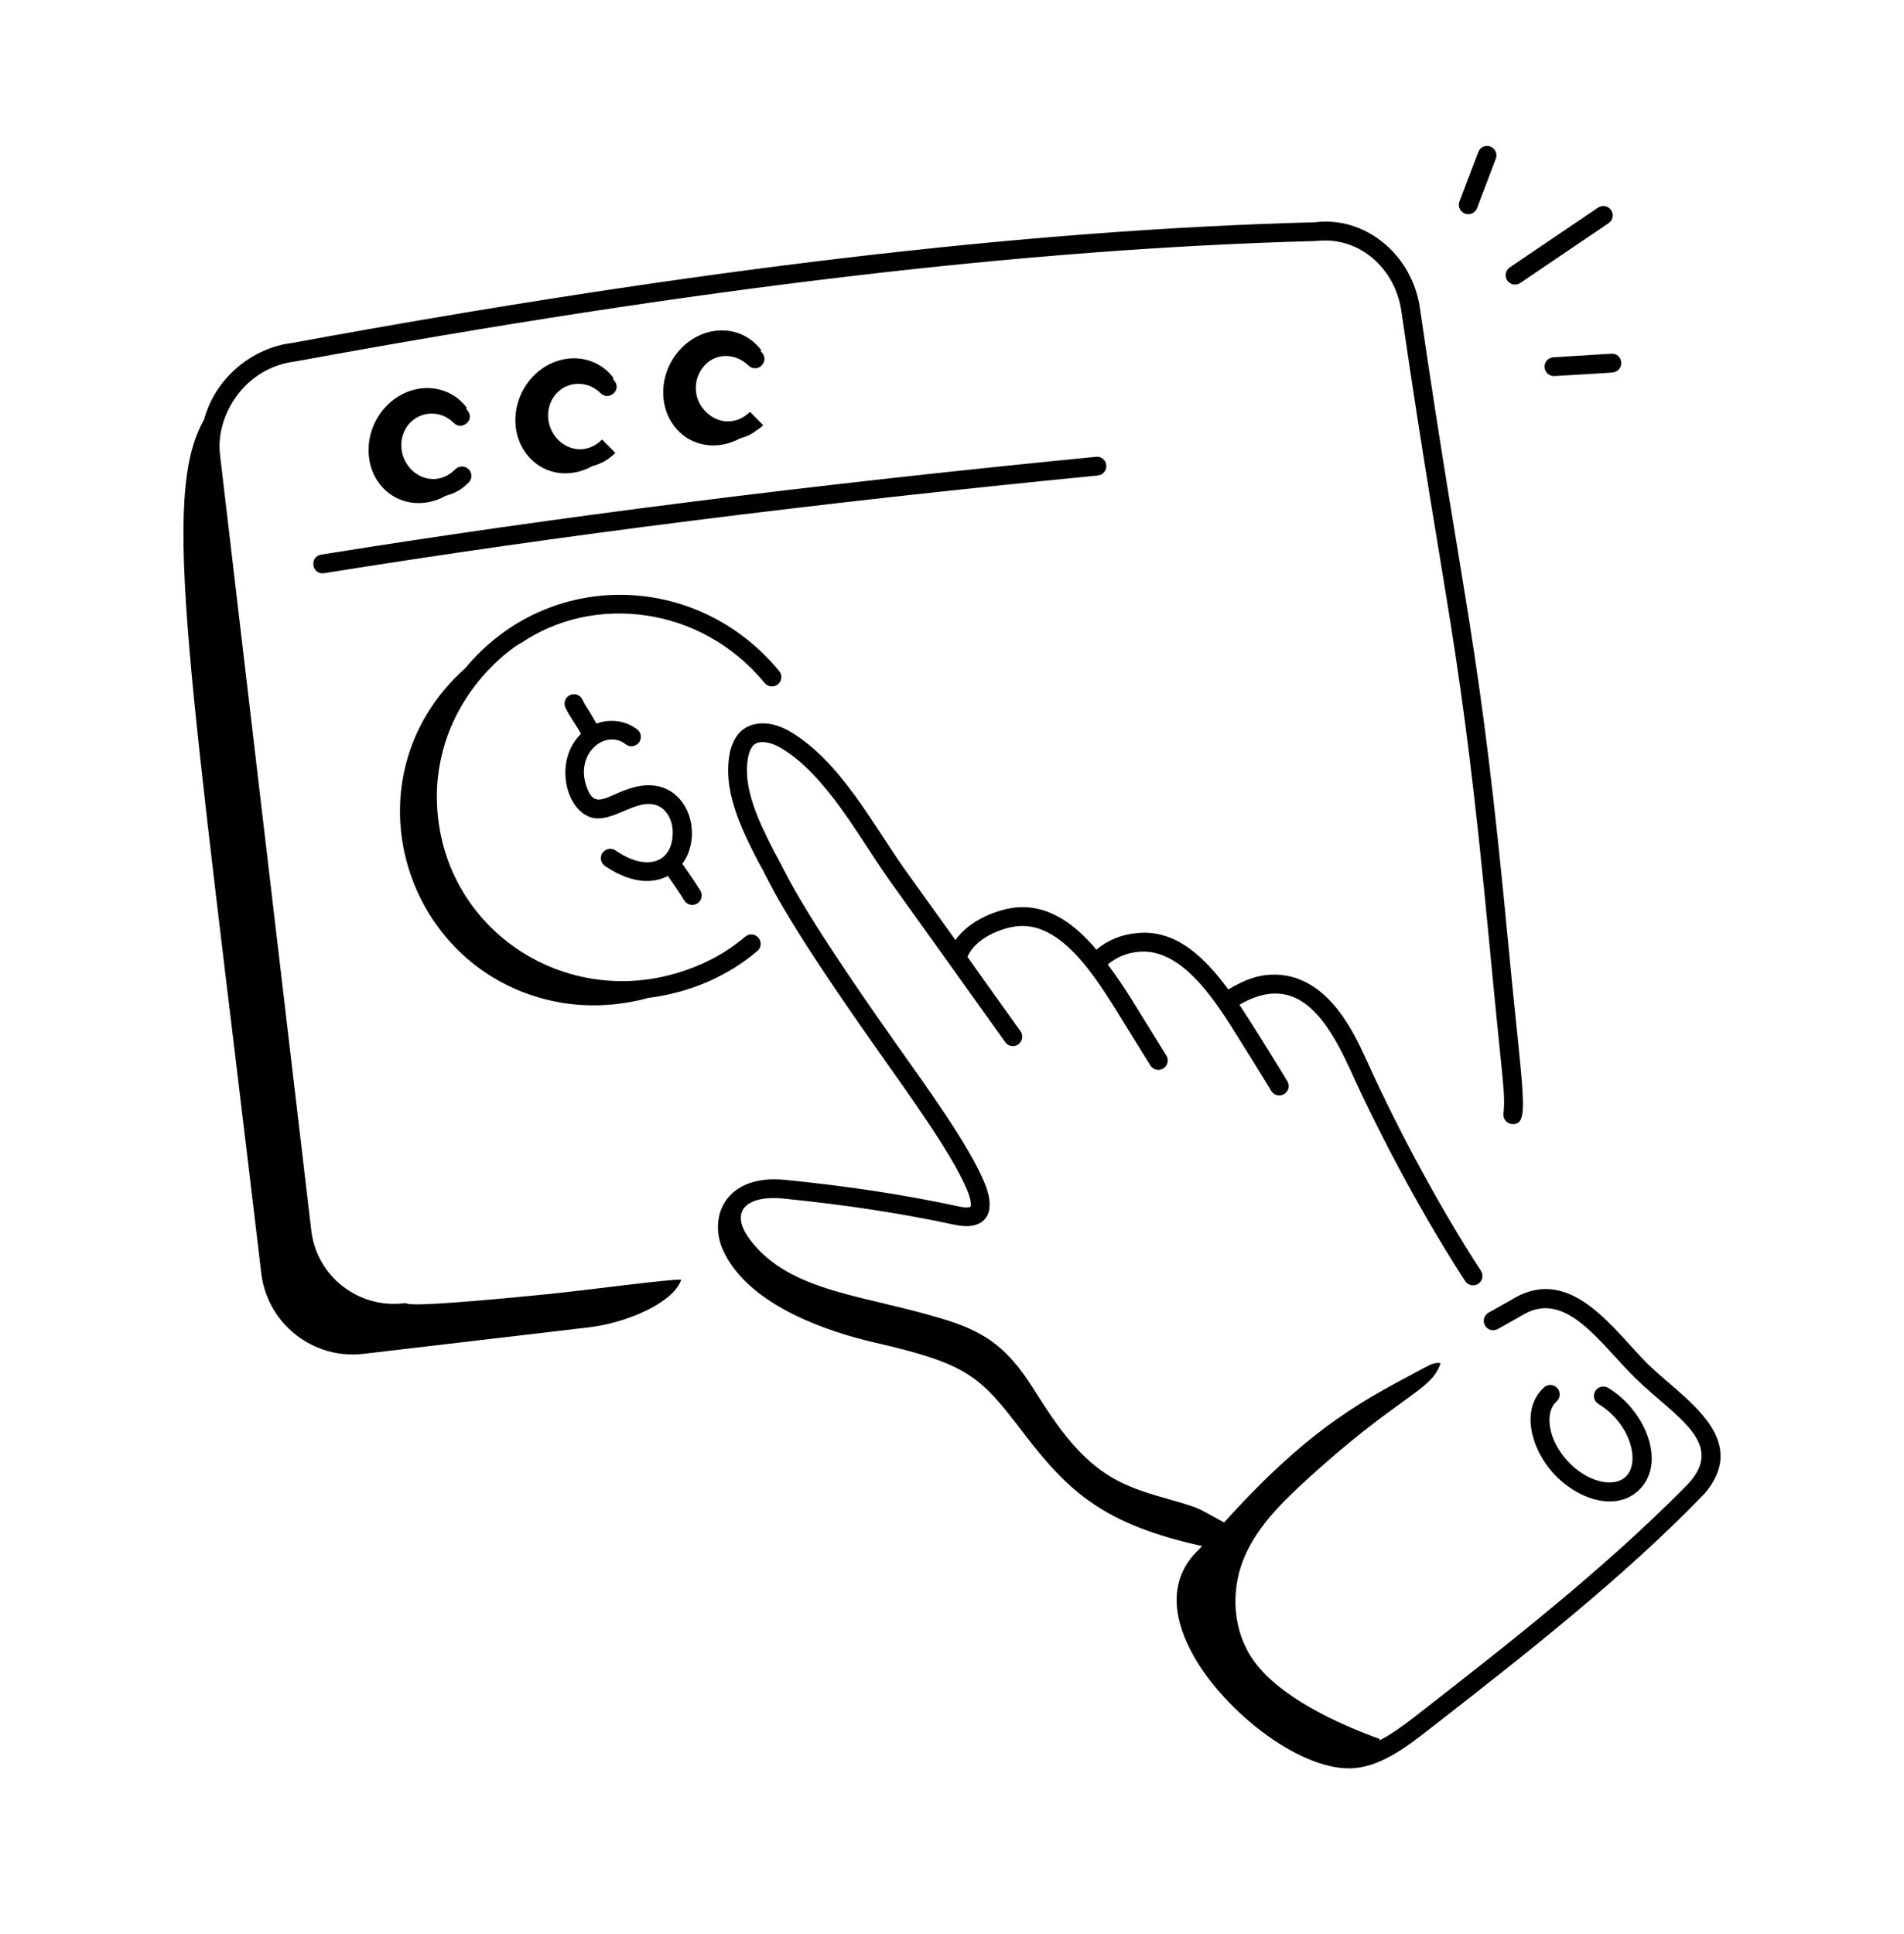
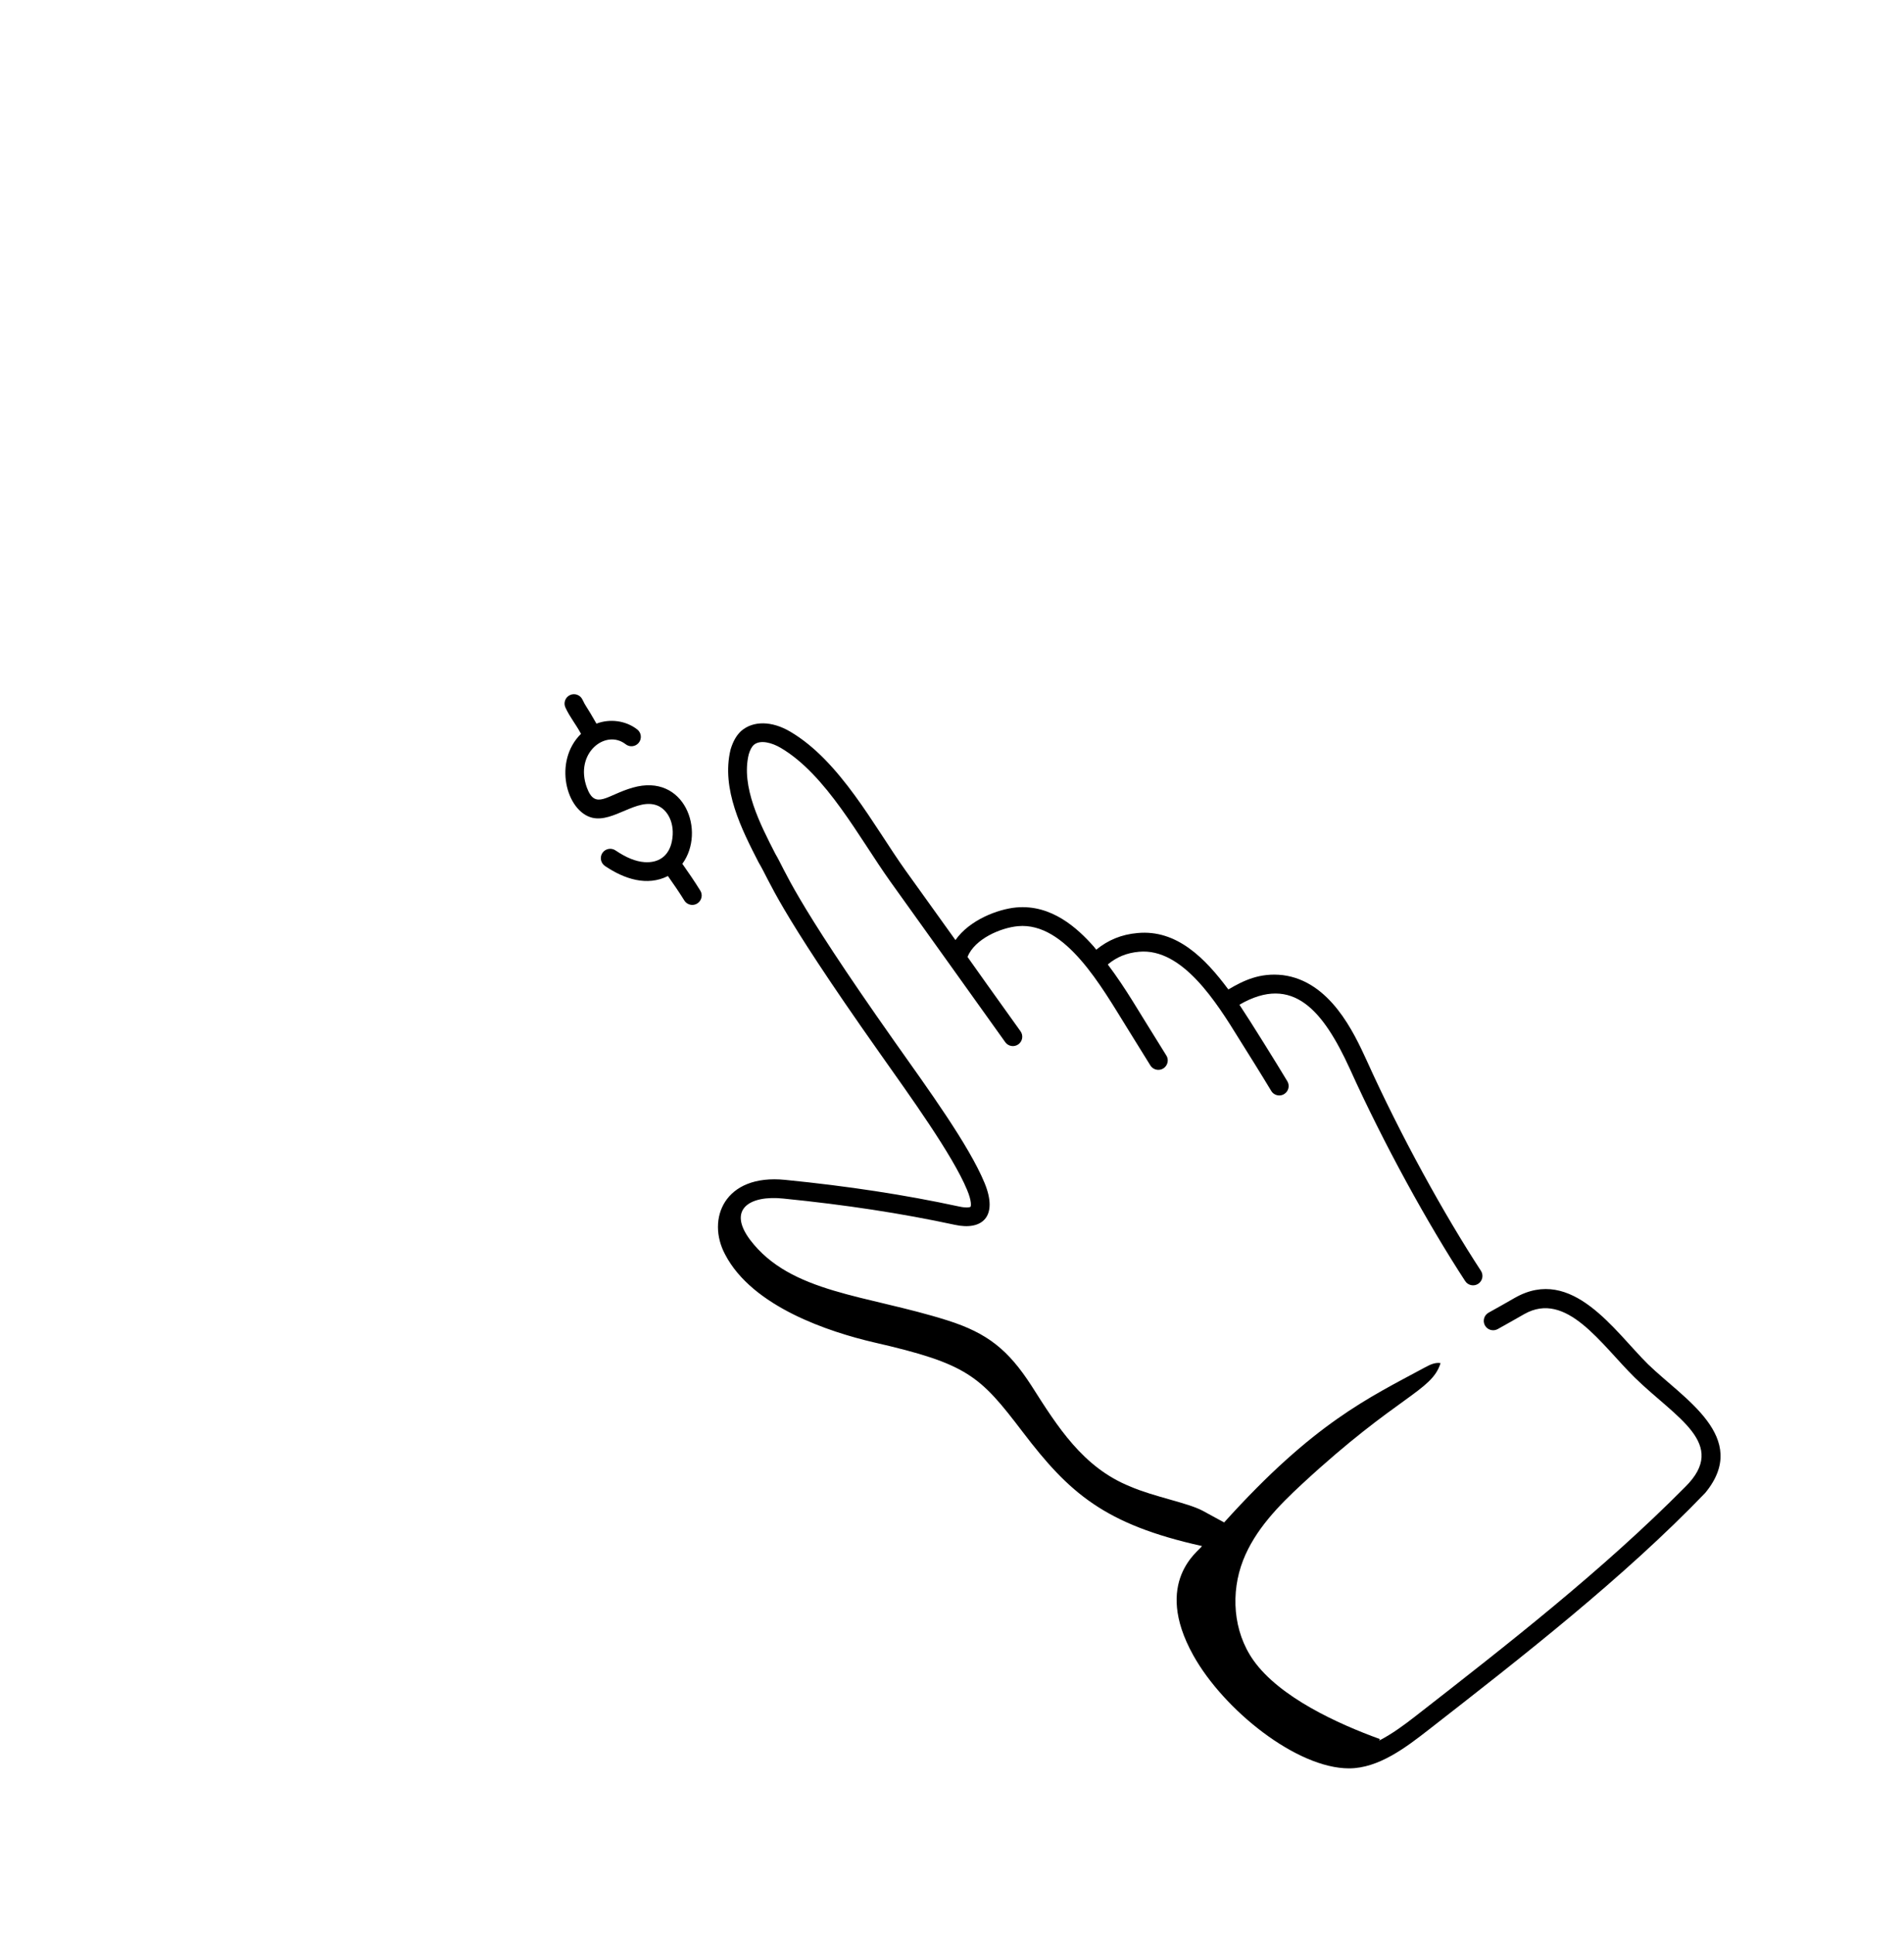
<svg xmlns="http://www.w3.org/2000/svg" width="64" height="65" viewBox="0 0 64 65" fill="none">
-   <path d="M52.233 12.639C52.318 12.639 54.285 12.519 54.2 12.518C54.374 12.507 54.506 12.357 54.495 12.183C54.484 12.009 54.342 11.871 54.16 11.887L52.213 12.008C52.039 12.019 51.907 12.169 51.918 12.343C51.928 12.511 52.067 12.639 52.233 12.639ZM54.155 7.061C54.058 6.917 53.861 6.879 53.717 6.977L50.748 8.987C50.604 9.084 50.566 9.281 50.664 9.425C50.762 9.569 50.957 9.608 51.103 9.51L54.071 7.5C54.215 7.402 54.253 7.206 54.155 7.061ZM49.69 5.109L49.058 6.771C48.996 6.934 49.078 7.116 49.241 7.179C49.403 7.24 49.586 7.16 49.648 6.996L50.28 5.333C50.342 5.17 50.26 4.988 50.097 4.926C49.934 4.864 49.752 4.946 49.69 5.109ZM18.342 43.501C12.921 44.039 13.886 43.76 13.571 43.8C12.035 43.984 10.64 42.886 10.463 41.353L7.397 15.299C7.23 13.969 8.223 12.353 9.921 12.149C23.39 9.675 34.607 8.352 44.243 8.1C45.73 7.929 46.901 9.063 47.102 10.44C48.624 20.893 49.082 21.355 50.071 31.799C50.516 36.507 50.608 36.716 50.536 37.431C50.517 37.617 50.663 37.779 50.851 37.779C51.438 37.779 51.185 36.869 50.7 31.74C49.707 21.261 49.248 20.798 47.727 10.349C47.464 8.542 45.874 7.256 44.198 7.47C34.558 7.721 23.308 9.048 9.826 11.525C8.492 11.684 7.236 12.689 6.858 14.106C5.383 16.674 6.379 22.48 8.781 42.782C8.979 44.489 10.535 45.712 12.24 45.498C12.24 45.498 19.814 44.608 19.818 44.607C20.987 44.47 22.62 43.819 22.899 43.009C22.471 42.986 19.848 43.35 18.342 43.501Z" fill="black" />
-   <path d="M10.845 19.268C10.862 19.268 10.879 19.266 10.896 19.264C18.803 17.994 27.31 16.92 36.903 15.981C37.077 15.964 37.204 15.809 37.186 15.636C37.169 15.462 37.023 15.333 36.841 15.352C27.235 16.293 18.715 17.368 10.795 18.64C10.414 18.701 10.459 19.268 10.845 19.268ZM13.019 13.615C12.255 14.378 12.176 15.607 12.835 16.354C13.383 16.974 14.262 17.07 14.982 16.663C15.28 16.584 15.508 16.462 15.753 16.217C15.876 16.094 15.876 15.894 15.753 15.771C15.63 15.647 15.43 15.647 15.306 15.771C14.842 16.235 14.223 16.181 13.824 15.781C13.396 15.347 13.375 14.645 13.776 14.217C14.15 13.817 14.812 13.772 15.254 14.215C15.537 14.499 16.024 14.083 15.67 13.744C15.674 13.729 15.687 13.718 15.688 13.702C15.06 12.863 13.828 12.816 13.019 13.615ZM17.953 12.614C17.189 13.377 17.11 14.607 17.777 15.353C18.319 15.973 19.195 16.069 19.916 15.662C20.217 15.582 20.44 15.46 20.683 15.22L20.238 14.772C19.778 15.232 19.16 15.182 18.757 14.78C18.33 14.346 18.308 13.644 18.71 13.216C19.095 12.805 19.758 12.784 20.188 13.215C20.472 13.499 20.958 13.08 20.604 12.743C20.608 12.729 20.62 12.718 20.621 12.702C19.993 11.862 18.761 11.815 17.953 12.614ZM22.921 11.683C22.158 12.447 22.079 13.667 22.746 14.422C23.285 15.033 24.156 15.129 24.874 14.734C25.077 14.68 25.271 14.599 25.433 14.459C25.53 14.41 25.598 14.343 25.653 14.289L25.208 13.84C24.762 14.286 24.14 14.254 23.724 13.839C23.029 13.144 23.492 11.978 24.392 11.963C24.658 11.963 24.947 12.072 25.154 12.282C25.277 12.406 25.476 12.409 25.601 12.286C25.725 12.164 25.727 11.964 25.605 11.839C25.595 11.829 25.583 11.822 25.572 11.812C25.576 11.798 25.589 11.786 25.59 11.771C24.946 10.913 23.721 10.884 22.921 11.683ZM25.494 31.516C25.381 31.383 25.181 31.367 25.049 31.48C24.595 31.865 24.096 32.176 23.563 32.406C19.211 34.32 14.474 31.165 14.692 26.446C14.889 23.12 17.588 21.531 17.509 21.616L17.513 21.614C19.903 19.976 23.532 20.316 25.704 22.956C25.816 23.091 26.015 23.11 26.149 22.999C26.283 22.889 26.303 22.689 26.192 22.555C23.442 19.207 18.429 19.101 15.642 22.453C11.512 26.143 13.563 32.737 18.801 33.687C19.787 33.864 20.819 33.804 21.792 33.538C23.162 33.363 24.425 32.838 25.457 31.961C25.59 31.848 25.607 31.649 25.494 31.516Z" fill="black" />
  <path d="M21.661 28.975C21.368 28.954 21.05 28.825 20.689 28.581C20.544 28.483 20.349 28.521 20.25 28.665C20.153 28.81 20.191 29.006 20.335 29.104C20.988 29.546 21.751 29.794 22.451 29.442C22.641 29.711 22.828 29.983 23.002 30.263C23.061 30.359 23.165 30.412 23.27 30.412C23.514 30.412 23.67 30.142 23.538 29.93C23.347 29.623 23.144 29.325 22.936 29.031C23.73 27.945 23.013 25.971 21.269 26.471C20.403 26.717 20.009 27.236 19.727 26.471C19.3 25.31 20.36 24.489 21.031 25.013C21.169 25.121 21.367 25.096 21.474 24.959C21.581 24.821 21.557 24.623 21.42 24.516C21.042 24.22 20.506 24.145 20.049 24.32C19.714 23.729 19.687 23.747 19.579 23.514C19.505 23.355 19.316 23.287 19.16 23.36C19.001 23.433 18.933 23.621 19.006 23.779C19.157 24.106 19.348 24.326 19.53 24.663C18.589 25.586 19.031 27.27 19.908 27.483C20.625 27.653 21.416 26.797 22.101 27.075C22.442 27.214 22.703 27.672 22.585 28.273C22.483 28.782 22.127 29.009 21.661 28.975ZM55.398 45.852C54.273 44.745 52.845 42.523 50.919 43.618C50.631 43.785 50.334 43.951 50.036 44.117C49.884 44.202 49.83 44.394 49.914 44.546C49.999 44.698 50.191 44.753 50.344 44.668C50.644 44.501 50.943 44.333 51.233 44.166C52.655 43.358 53.819 45.187 54.956 46.304C56.329 47.648 58.114 48.524 56.646 49.973C53.859 52.786 50.675 55.265 47.565 57.689C47.212 57.963 46.8 58.271 46.356 58.499C46.364 58.48 46.379 58.468 46.383 58.447C44.963 57.933 43.008 57.038 42.132 55.8C41.444 54.827 41.362 53.523 41.785 52.439C42.184 51.418 42.975 50.606 43.78 49.863C47.008 46.88 48.125 46.767 48.422 45.812C48.236 45.779 48.053 45.872 47.887 45.962C46.001 46.981 44.165 47.817 41.147 51.167C40.907 51.039 40.673 50.906 40.428 50.775C39.913 50.501 38.799 50.309 37.988 49.958C36.399 49.317 35.547 47.948 34.67 46.57C33.897 45.376 33.204 44.805 31.843 44.375C29.127 43.516 26.58 43.468 25.215 41.671C24.437 40.634 25.21 40.163 26.334 40.282C28.424 40.491 30.308 40.779 32.09 41.163C33.014 41.368 33.564 40.889 33.092 39.751C32.566 38.482 31.196 36.6 30.081 35.022C26.584 30.067 26.403 29.261 26.063 28.698C25.547 27.692 24.904 26.44 25.167 25.355C25.211 25.204 25.269 25.098 25.335 25.037C25.555 24.845 25.96 24.968 26.24 25.133C27.776 26.034 28.878 28.157 29.928 29.628C30.34 30.197 33.728 34.94 33.789 35.024C33.889 35.166 34.086 35.2 34.229 35.099C34.371 34.998 34.405 34.801 34.303 34.659C33.207 33.127 32.895 32.691 32.521 32.16C32.769 31.547 33.644 31.18 34.215 31.127C35.814 30.979 37.032 33.176 37.881 34.538C38.143 34.963 38.404 35.385 38.668 35.808C38.728 35.904 38.831 35.956 38.936 35.956C39.181 35.956 39.336 35.684 39.204 35.473C38.166 33.818 37.888 33.287 37.237 32.414C37.536 32.164 37.874 32.023 38.289 31.987C39.744 31.855 40.888 33.682 41.655 34.925C42.016 35.502 42.378 36.078 42.73 36.663C42.789 36.762 42.894 36.816 43.001 36.816C43.056 36.816 43.112 36.802 43.163 36.771C43.313 36.681 43.361 36.487 43.271 36.338C42.919 35.752 42.045 34.343 41.661 33.767C43.471 32.719 44.487 33.994 45.364 35.902C46.519 38.459 47.993 41.129 49.25 43.055C49.345 43.201 49.541 43.242 49.687 43.147C49.833 43.051 49.874 42.856 49.779 42.71C48.545 40.82 47.085 38.18 45.939 35.64C45.51 34.707 44.712 32.972 43.115 32.772C42.344 32.686 41.799 32.954 41.289 33.254C40.505 32.198 39.548 31.232 38.233 31.358C37.696 31.405 37.243 31.594 36.849 31.918C36.819 31.885 36.797 31.847 36.767 31.814C36.219 31.197 35.35 30.39 34.158 30.498C33.544 30.555 32.59 30.916 32.116 31.594C31.251 30.391 30.919 29.92 30.441 29.259C29.373 27.762 28.247 25.578 26.56 24.588C25.945 24.226 25.316 24.216 24.912 24.568C24.754 24.715 24.64 24.913 24.557 25.19C24.234 26.519 24.937 27.887 25.501 28.987C25.902 29.652 26.035 30.386 29.566 35.386C30.588 36.835 32.02 38.815 32.508 39.993C32.668 40.376 32.639 40.536 32.623 40.558C32.623 40.558 32.543 40.617 32.225 40.546C30.417 40.156 28.511 39.864 26.397 39.654C24.339 39.444 23.741 40.978 24.373 42.159C25.292 43.929 27.896 44.769 29.367 45.113C32.536 45.838 32.934 46.233 34.381 48.132C35.937 50.174 37.121 51.232 40.404 51.96C40.399 51.965 40.395 51.97 40.39 51.975C40.333 52.102 38.729 53.148 40.109 55.63C41.132 57.468 43.584 59.432 45.345 59.432C46.345 59.432 47.272 58.716 48.017 58.137C51.151 55.695 54.577 53.026 57.316 50.177C58.862 48.305 56.565 46.993 55.398 45.852Z" fill="black" />
-   <path d="M52.345 46.65C52.228 46.521 52.027 46.512 51.899 46.629C51.098 47.357 51.462 48.69 52.216 49.518C52.986 50.364 54.272 50.824 55.062 50.105C56.038 49.216 55.339 47.428 54.059 46.645C53.91 46.553 53.716 46.601 53.625 46.749C53.534 46.898 53.58 47.093 53.729 47.184C54.825 47.853 55.149 49.171 54.637 49.638C54.204 50.031 53.309 49.781 52.683 49.093C52.36 48.737 52.151 48.322 52.096 47.923C52.047 47.568 52.128 47.275 52.324 47.096C52.453 46.979 52.462 46.779 52.345 46.65Z" fill="black" />
</svg>